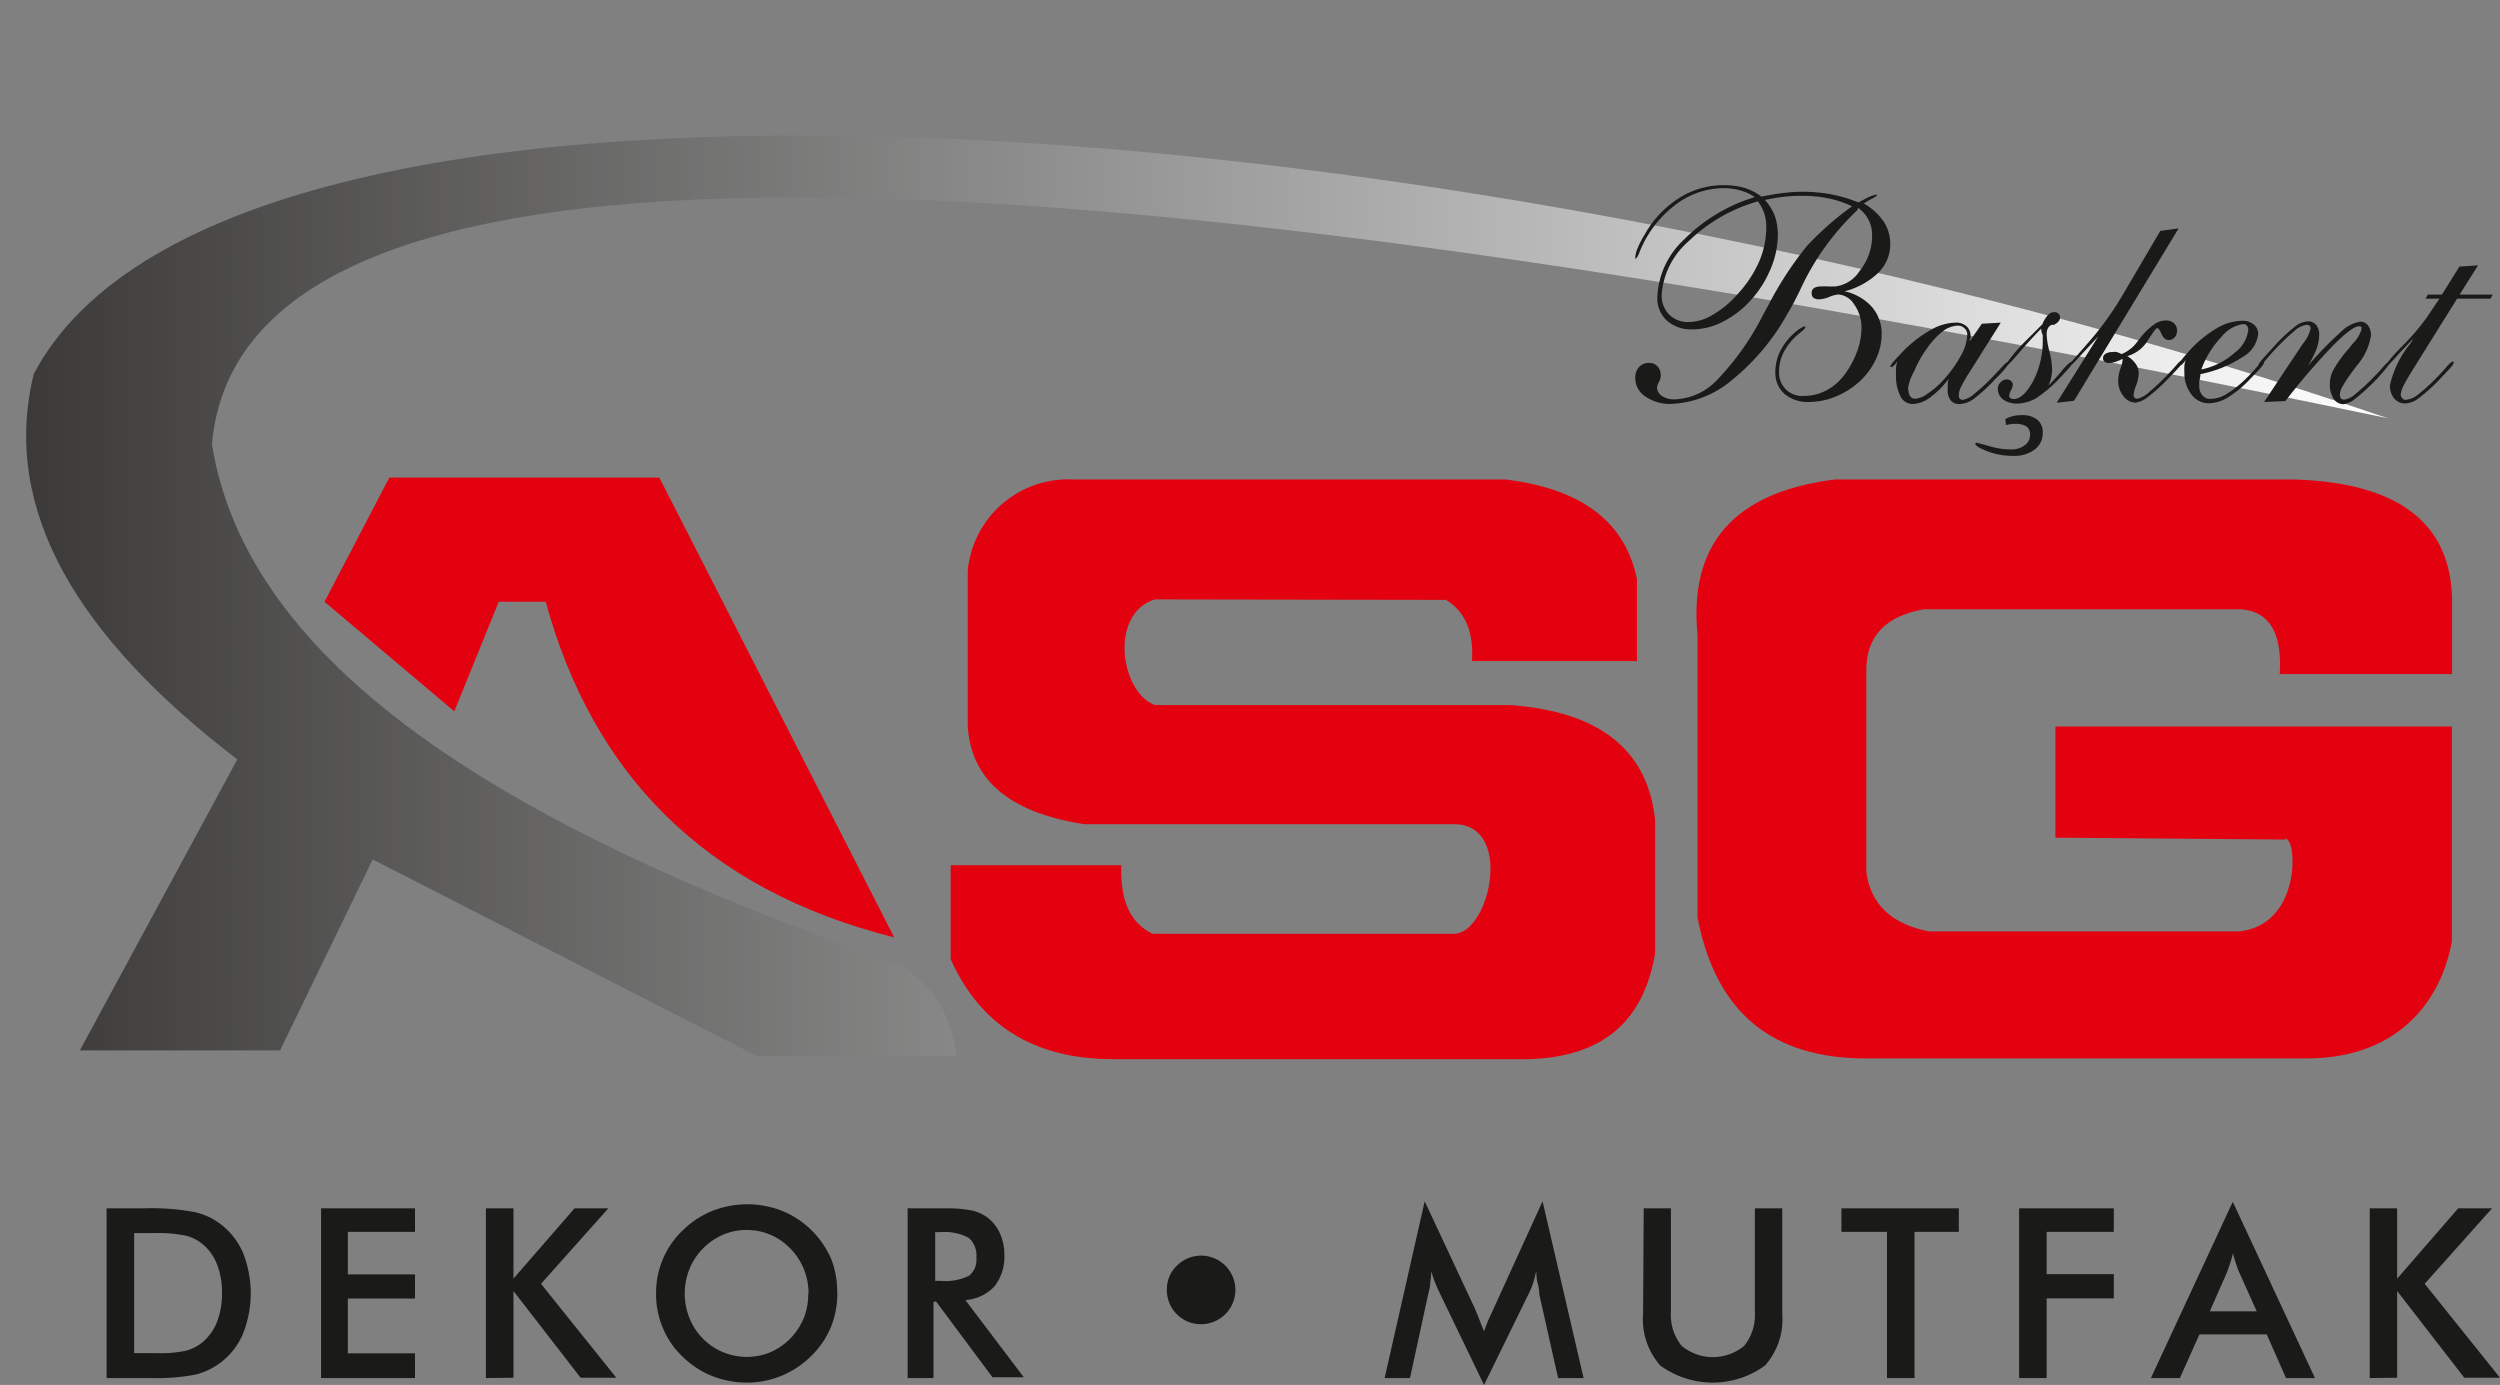
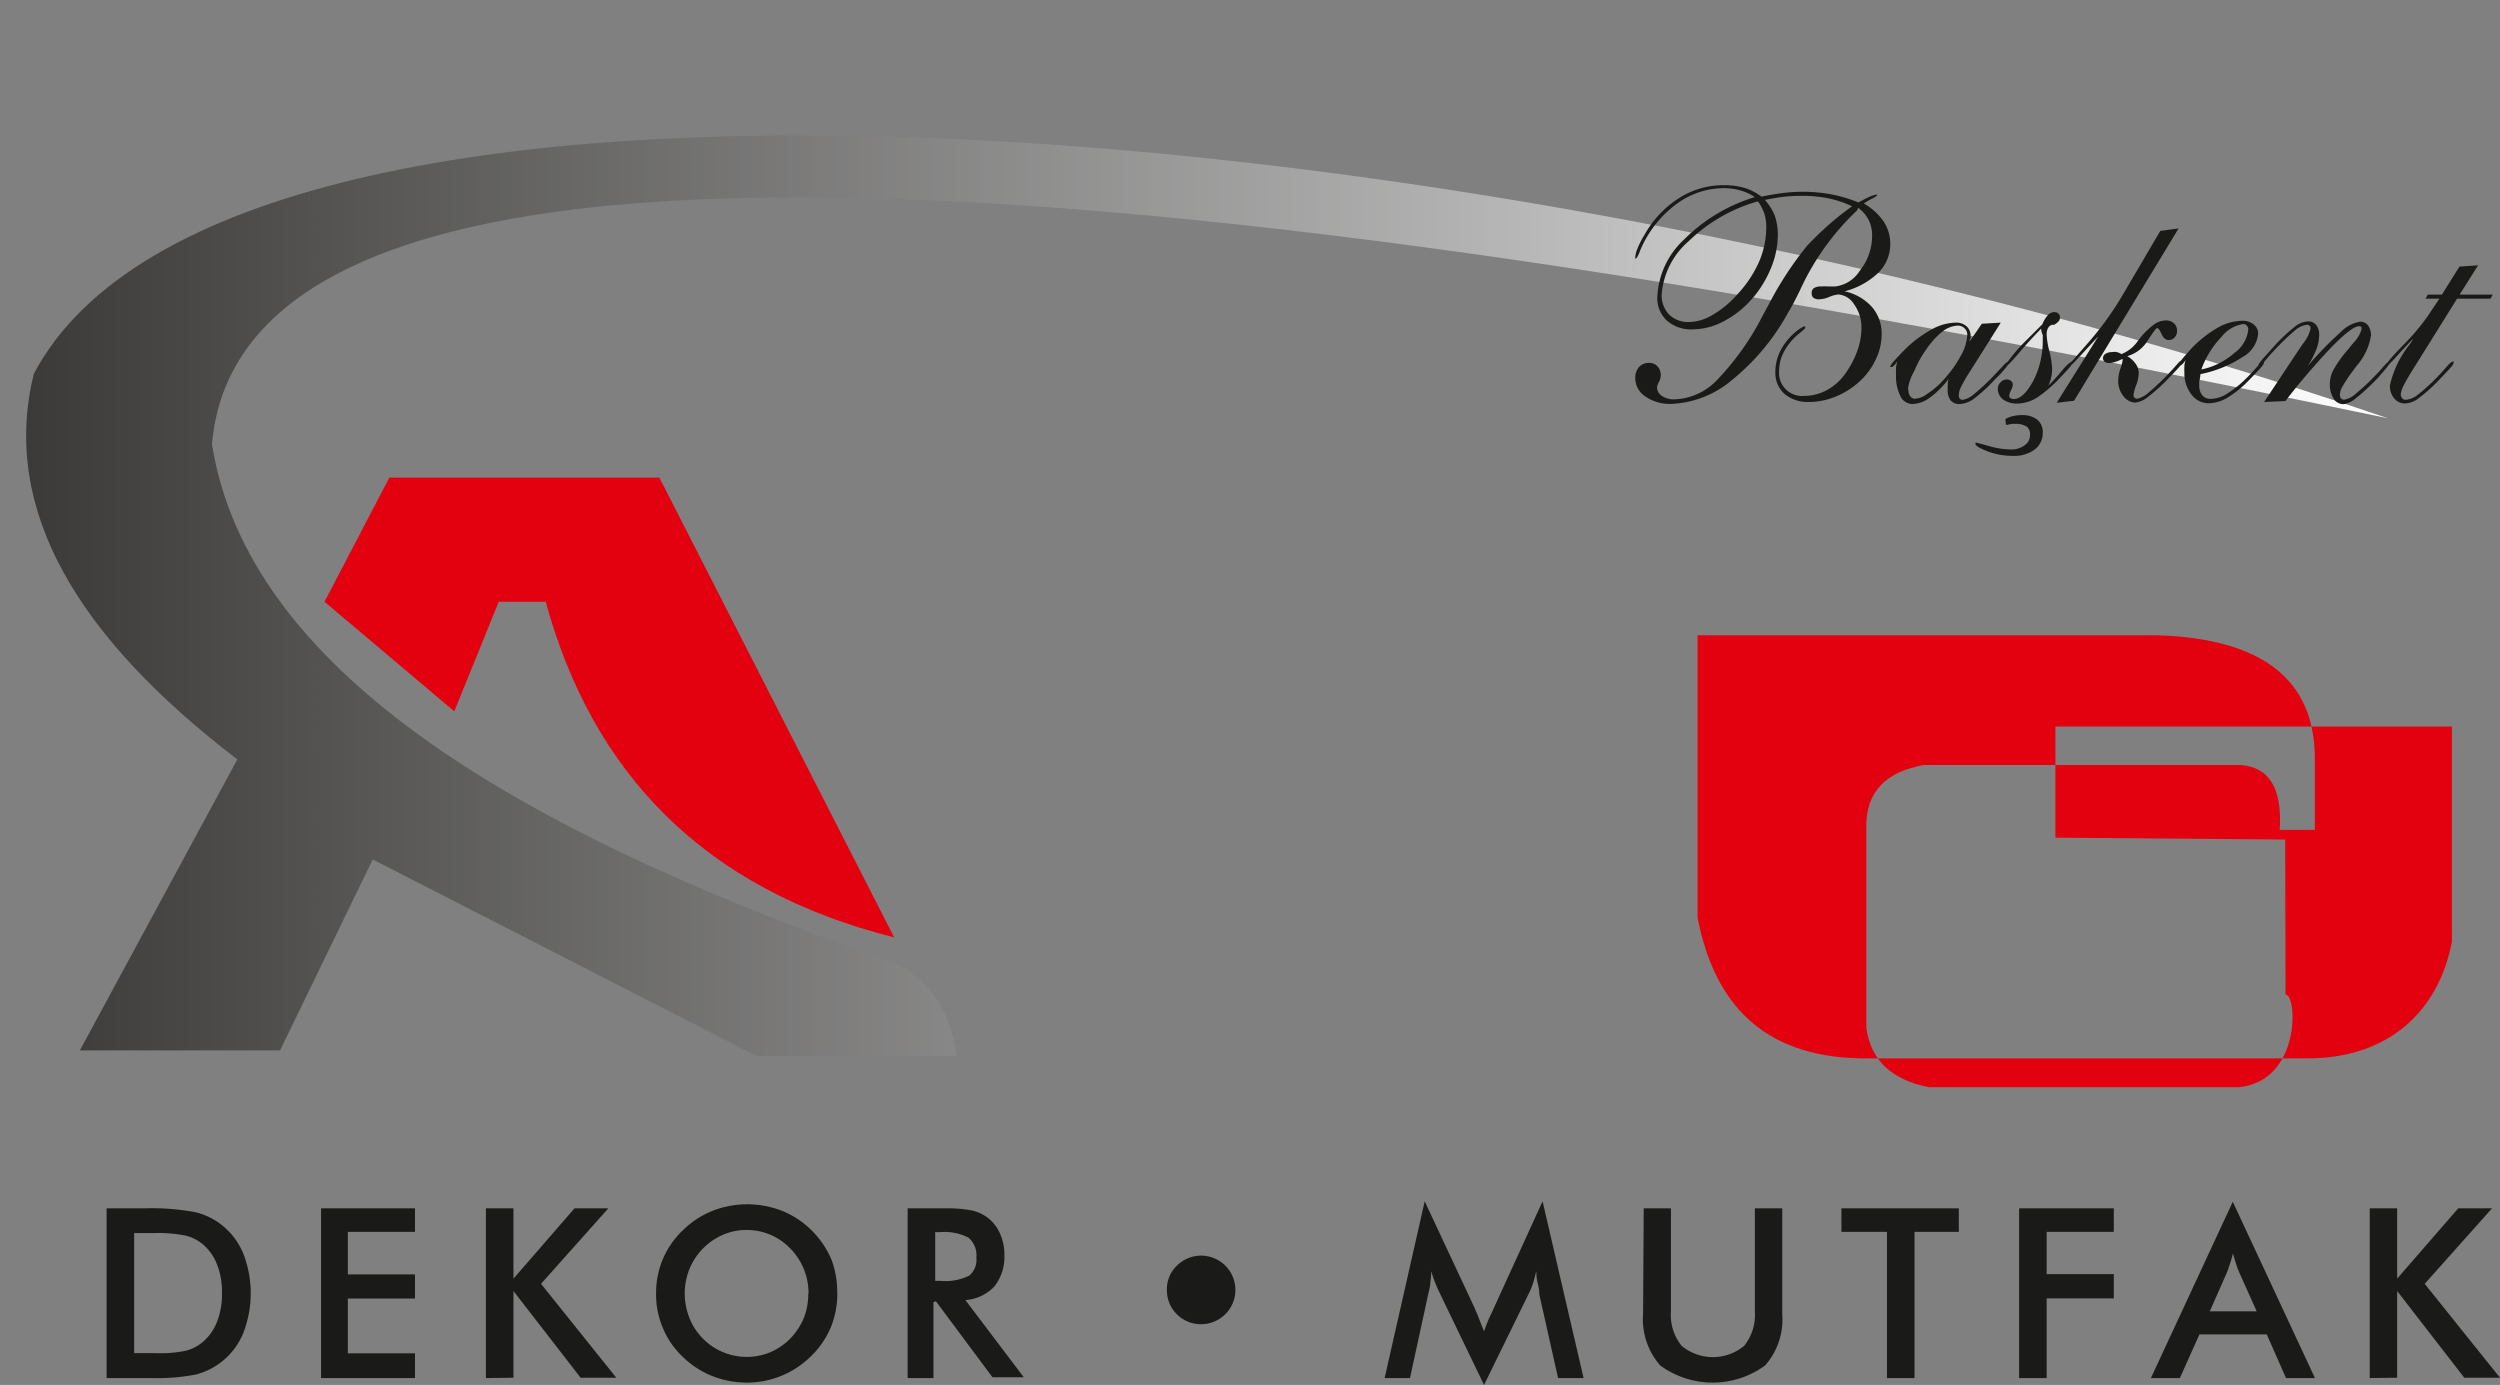
<svg xmlns="http://www.w3.org/2000/svg" id="Layer_1" data-name="Layer 1" width="159.7" height="88.47" viewBox="0 0 159.7 88.47">
  <rect x="0" y="0" width="159.7" height="88.47" fill="#808080" stroke="none" />
  <defs>
    <style>.cls-1{fill:none;clip-rule:evenodd;}.cls-2{clip-path:url(#clip-path);}.cls-3{fill:url(#linear-gradient);}.cls-4{fill:#e3000f;fill-rule:evenodd;}.cls-5{fill:#1a1a18;}</style>
    <clipPath id="clip-path" transform="translate(-97.37 -345.42)">
      <path class="cls-1" d="M112.53,393.93l-10.06,18.59h12.79l5.92-12.2,24.51,12.55h12.79c-.45-3.15-2-5.56-5.57-6.51-23.15-8.22-39.73-18.34-42-32.56,2-22.89,58-18.57,139-1.66-58.49-20-137.76-26.72-150.38-2.84-2.14,8.71,2.85,16.87,13,24.63" />
    </clipPath>
    <linearGradient id="linear-gradient" x1="1.65" y1="33.73" x2="152.52" y2="33.73" gradientUnits="userSpaceOnUse">
      <stop offset="0" stop-color="#3b3a39" />
      <stop offset="1" stop-color="#fff" />
    </linearGradient>
  </defs>
  <title>asg logo</title>
  <g class="cls-2">
    <rect class="cls-3" width="152.53" height="67.45" />
  </g>
  <path class="cls-4" d="M122.24,375.93l-4.14,7.93,8.29,7,2.84-7h3c3,10.95,10.1,18.38,22.26,21.44l-15-29.37Z" transform="translate(-97.37 -345.42)" />
-   <path class="cls-4" d="M189.74,383.74c1.31.8,1.77,2.17,1.66,3.91h10.54v-5.21c-.72-3.6-3.43-5.79-8.41-6.39H165.94a6.45,6.45,0,0,0-6.75,5.8v9.95c.22,3.55,2.82,5.56,7.46,6.27h23.68c3.67.08,2.25,6.79,0,7H171c-1.62-.79-2.06-2.41-2-4.38h-10.9v6c1.9,4.25,5.36,6.4,10.42,6.39h26.53c5.1-.17,7.36-2.78,8.05-6.75v-8.52c-.46-4.38-3.41-6.92-9.24-7.35H171.15c-2.22-.82-2.93-5.86,0-6.75Z" transform="translate(-97.37 -345.42)" />
-   <path class="cls-4" d="M243.35,399.05l-14.68-.12v-7.1H254v13.73c-.83,4.41-4,7.47-9.24,7.47H216.23c-6.27-.12-9.36-3.52-10.42-9V386c-.56-5.72,2.23-9.13,8.77-9.95h29.36c7,.22,10,3.05,10.07,7.7v4.73H243c.17-2.78-.75-4-2.48-4.14H220.26c-2.33.42-3.71,1.63-3.67,4v12.79q.42,3.09,4,3.79h19.78c4-.37,3.76-5.91,3-5.92" transform="translate(-97.37 -345.42)" />
+   <path class="cls-4" d="M243.35,399.05l-14.68-.12v-7.1H254v13.73c-.83,4.41-4,7.47-9.24,7.47H216.23c-6.27-.12-9.36-3.52-10.42-9V386h29.36c7,.22,10,3.05,10.07,7.7v4.73H243c.17-2.78-.75-4-2.48-4.14H220.26c-2.33.42-3.71,1.63-3.67,4v12.79q.42,3.09,4,3.79h19.78c4-.37,3.76-5.91,3-5.92" transform="translate(-97.37 -345.42)" />
  <path class="cls-5" d="M248.75,433.45V422.61h1.75v4.49l3.9-4.49h2.16l-4.3,4.82,4.81,6h-2.28l-4.29-5.54v5.54Zm-5.35,0-1.23-2.79h-4.3l-1.25,2.79h-1.85L240,422.19l5.25,11.26Zm-4.87-4.26h3l-1.11-2.47a4.75,4.75,0,0,1-.2-.54c-.07-.21-.14-.43-.21-.69-.06.24-.12.46-.19.66s-.13.4-.2.57Zm-12.18,4.26V422.61h6.05v1.5h-4.29v2.7h4.29v1.55h-4.29v5.09Zm-6.68-9.34v9.34h-1.76v-9.34H215v-1.5h7.5v1.5Zm-17.3-1.5h1.74v6.58a3.15,3.15,0,0,0,.68,2.2,3.13,3.13,0,0,0,4,0,3.15,3.15,0,0,0,.68-2.2v-6.58h1.75v6.75a4.43,4.43,0,0,1-1.1,3.29,5.68,5.68,0,0,1-6.69,0,4.46,4.46,0,0,1-1.1-3.29Zm-6.67,5.49c0-.08,0-.32-.1-.7s-.07-.57-.1-.78a6.7,6.7,0,0,1-.19.74,4.76,4.76,0,0,1-.31.75l-2.83,5.78L189.33,428c-.12-.25-.22-.48-.31-.71s-.16-.45-.22-.67a6,6,0,0,1-.06.71c0,.25-.08.51-.14.78l-1.16,5.34h-1.62l2.56-11.29,3.2,6.84.22.53c.1.26.22.57.37.94a9.82,9.82,0,0,1,.49-1.19c.06-.12.1-.22.13-.29l3.12-6.83,2.62,11.29H196.9Zm-23.79-.29a2.08,2.08,0,0,1,.64-1.54,2.19,2.19,0,1,1,1.54,3.74,2.17,2.17,0,0,1-2.18-2.2ZM157,428.6v4.85h-1.65V422.61h2.45a8,8,0,0,1,1.68.14,2.67,2.67,0,0,1,1,.47,2.6,2.6,0,0,1,.77,1,3.26,3.26,0,0,1,.28,1.37,3.07,3.07,0,0,1-.63,2,2.83,2.83,0,0,1-1.86.88l3.73,4.93h-2l-3.61-4.85Zm.11-1.36h.32a3.47,3.47,0,0,0,1.85-.33,1.31,1.31,0,0,0,.46-1.15,1.49,1.49,0,0,0-.49-1.27,3.29,3.29,0,0,0-1.82-.36h-.32Zm-6.25.81a5.78,5.78,0,0,1-.43,2.19,5.58,5.58,0,0,1-1.27,1.83,5.8,5.8,0,0,1-4.09,1.67,6,6,0,0,1-2.23-.43,5.75,5.75,0,0,1-1.88-1.24,5.29,5.29,0,0,1-1.25-1.83,5.49,5.49,0,0,1-.43-2.19,5.59,5.59,0,0,1,.43-2.19A5.52,5.52,0,0,1,141,424a5.77,5.77,0,0,1,1.88-1.23,6.1,6.1,0,0,1,4.45,0,5.73,5.73,0,0,1,1.87,1.23,5.88,5.88,0,0,1,1.27,1.85A5.76,5.76,0,0,1,150.85,428.05Zm-1.84,0a4.16,4.16,0,0,0-.3-1.56,4.08,4.08,0,0,0-.86-1.31,3.85,3.85,0,0,0-2.79-1.19,3.76,3.76,0,0,0-1.52.31,4.05,4.05,0,0,0-2.14,2.19,4.21,4.21,0,0,0,0,3.12,3.94,3.94,0,0,0,5.17,2.19,4.07,4.07,0,0,0,1.28-.88,4.19,4.19,0,0,0,.86-1.31A4.13,4.13,0,0,0,149,428.05Zm-20.61,5.4V422.61h1.76v4.49l3.9-4.49h2.16l-4.3,4.82,4.81,6h-2.28l-4.29-5.54v5.54Zm-10.53,0V422.61h6v1.5h-4.29v2.72h4.29v1.54h-4.29v3.5h4.29v1.58Zm-13.7,0V422.61h2.38a15.11,15.11,0,0,1,3.26.24,4.31,4.31,0,0,1,1.66.78,4.55,4.55,0,0,1,1.42,1.84,7,7,0,0,1,0,5.13,4.48,4.48,0,0,1-3,2.62,12.83,12.83,0,0,1-2.83.23h-2.85Zm1.76-1.59h1.49a7.62,7.62,0,0,0,1.83-.16,2.75,2.75,0,0,0,1.06-.55,3.22,3.22,0,0,0,.92-1.31,4.85,4.85,0,0,0,.31-1.82,4.8,4.8,0,0,0-.31-1.81,3.15,3.15,0,0,0-.92-1.31,2.66,2.66,0,0,0-1.1-.55,8.82,8.82,0,0,0-2-.16h-1.28Z" transform="translate(-97.37 -345.42)" />
  <path class="cls-5" d="M251.53,367.05c-.33.34-.68.71-1.05,1.12s-.57.61-.64.61h-.05l0,0c0-.13.36-.56,1.08-1.3a14.08,14.08,0,0,0,1.53-1.79l.8-1.19h-.89l.15-.26h.9l1.12-1.79,1.19-.08-1.18,1.87h2.12l-.15.26h-2.13l-2.74,4.39c-.29.46-.51.83-.65,1.11a1.71,1.71,0,0,0-.21.61.36.36,0,0,0,.09.24.26.26,0,0,0,.22.11,1.43,1.43,0,0,0,.8-.34,12.41,12.41,0,0,0,1.36-1.26c.13-.13.28-.3.45-.5s.33-.34.39-.34a.09.09,0,0,1,.07,0s0,0,0,.06a.61.61,0,0,1-.15.27c-.1.12-.33.37-.69.74a10.55,10.55,0,0,1-1.4,1.27,1.5,1.5,0,0,1-.84.33.88.88,0,0,1-.72-.32,1.23,1.23,0,0,1-.27-.84,6.41,6.41,0,0,1,1.27-2.62,3.63,3.63,0,0,0,.21-.34M242,371.1l2.38-3.58.12-.17a2.33,2.33,0,0,0,.47-.94.24.24,0,0,0-.06-.18.25.25,0,0,0-.19-.06,1.39,1.39,0,0,0-.77.38,14.24,14.24,0,0,0-1.39,1.35c-.13.13-.28.31-.45.51s-.35.39-.41.39l-.07,0,0,0a.37.37,0,0,1,.08-.2c.06-.08.17-.22.34-.41l.58-.64a10.27,10.27,0,0,1,1.35-1.27,1.42,1.42,0,0,1,.82-.33.66.66,0,0,1,.53.23,1,1,0,0,1,.19.64,2.78,2.78,0,0,1-.17.89,6.31,6.31,0,0,1-.56,1.09,23.39,23.39,0,0,1,2.15-2.21,2.2,2.2,0,0,1,1.2-.62.61.61,0,0,1,.5.24,1.06,1.06,0,0,1,.19.64,3.85,3.85,0,0,1-.91,1.93l-.23.31a9.29,9.29,0,0,0-.67,1,1.22,1.22,0,0,0-.18.53.44.44,0,0,0,.07.25.28.28,0,0,0,.23.08,1.52,1.52,0,0,0,.74-.4,13.13,13.13,0,0,0,1.24-1.16,7.11,7.11,0,0,0,.49-.54c.19-.21.31-.32.35-.32a.11.11,0,0,1,.08,0s0,0,0,.06-.27.41-.8,1l-.11.11a12.55,12.55,0,0,1-1.27,1.16,1.58,1.58,0,0,1-.78.38.73.73,0,0,1-.64-.36,1.66,1.66,0,0,1-.24-.94,2,2,0,0,1,.22-.88,7.82,7.82,0,0,1,1-1.38c.06-.09.16-.2.27-.34a2.08,2.08,0,0,0,.53-.87c0-.08,0-.14,0-.16a.23.23,0,0,0-.16-.05c-.29,0-.86.43-1.7,1.28a43.27,43.27,0,0,0-3,3.5ZM237,368.41a2.27,2.27,0,0,1-.24.29.33.33,0,0,1-.16.08h-.07s0,0,0-.06a.81.81,0,0,1,.19-.3c.12-.16.3-.36.52-.61a7.42,7.42,0,0,1,1.72-1.41,3.28,3.28,0,0,1,1.64-.49,1.1,1.1,0,0,1,.74.24.74.74,0,0,1,.28.61,1.92,1.92,0,0,1-1,1.47,7.65,7.65,0,0,1-2.69,1.09c0,.22-.06.38-.07.48s0,.19,0,.25a.93.93,0,0,0,.2.63.65.65,0,0,0,.54.22,2,2,0,0,0,1-.31,6.79,6.79,0,0,0,1.26-1c.21-.2.42-.43.65-.69s.37-.39.42-.39a.09.09,0,0,1,.07,0,.07.07,0,0,1,0,.06.71.71,0,0,1-.17.29c-.11.13-.37.41-.76.81a7,7,0,0,1-1.42,1.16,2.41,2.41,0,0,1-1.17.35,1.36,1.36,0,0,1-1.12-.56,2.2,2.2,0,0,1-.45-1.42,2.53,2.53,0,0,1,0-.38C236.91,368.69,236.94,368.55,237,368.41Zm1,.61a4.54,4.54,0,0,0,2.11-1.06,2.12,2.12,0,0,0,.88-1.47.42.42,0,0,0-.09-.27.3.3,0,0,0-.23-.1,2.2,2.2,0,0,0-1.41.84A5.86,5.86,0,0,0,238,369Zm-8.14,2-1.11.13,2.65-4.23-1.47,1.58a2.81,2.81,0,0,1-.26.25.35.35,0,0,1-.17.1l-.08,0s0,0,0,0l1.26-1.44a20.08,20.08,0,0,0,2.34-3.24l2.35-4,1.17-.16Zm3.1-2.68a2.5,2.5,0,0,1-.51.21,1.17,1.17,0,0,1-.35.06.48.48,0,0,1-.29-.08.31.31,0,0,1-.1-.23.33.33,0,0,1,.16-.28.82.82,0,0,1,.44-.11.86.86,0,0,1,.28,0,1.24,1.24,0,0,1,.3.13,2.3,2.3,0,0,0,1.06-.86l.22-.28a4.62,4.62,0,0,1,.84-.78,1.3,1.3,0,0,1,.71-.23.73.73,0,0,1,.52.18.6.6,0,0,1,.2.46.62.62,0,0,1-.15.44.5.5,0,0,1-.38.17c-.2,0-.35-.13-.46-.38s-.2-.38-.28-.38-.26.27-.6.79a2.26,2.26,0,0,1-1.31,1,1.71,1.71,0,0,1,.55.51,1,1,0,0,1,.18.59,2.45,2.45,0,0,1-.17.79,2.25,2.25,0,0,0-.16.59.24.24,0,0,0,.07.18.24.24,0,0,0,.18.06,1.76,1.76,0,0,0,.79-.46,14.15,14.15,0,0,0,1.29-1.24c.12-.12.25-.27.41-.45s.24-.27.29-.27a.09.09,0,0,1,.07,0,.07.07,0,0,1,0,.06.69.69,0,0,1-.19.34c-.13.15-.36.4-.69.73a10.67,10.67,0,0,1-1.28,1.16,1.58,1.58,0,0,1-.83.38,1,1,0,0,1-.76-.42,1.56,1.56,0,0,1-.33-1,2.39,2.39,0,0,1,.14-.74,2.7,2.7,0,0,0,.14-.52.2.2,0,0,0,0-.07A.69.69,0,0,0,232.93,368.29Zm-7.49,3.85a2,2,0,0,1,.49-.19,2.32,2.32,0,0,1,.55-.06,1.51,1.51,0,0,1,1,.29,1,1,0,0,1,.35.84,1.3,1.3,0,0,1-.52,1.07,2.16,2.16,0,0,1-1.38.4,4.48,4.48,0,0,1-1.63-.29c-.51-.2-.77-.36-.77-.48s0,0,0-.06a.2.2,0,0,1,.11,0s.3.07.78.21a4.94,4.94,0,0,0,1.39.21,1.37,1.37,0,0,0,.87-.27.79.79,0,0,0,.34-.65.62.62,0,0,0-.23-.55,1.32,1.32,0,0,0-.76-.16.62.62,0,0,0-.18,0l-.37.07Zm2.31-5.8c-.47.48-.95,1-1.45,1.59s-.79.87-.86.87l-.07,0,0,0a10.64,10.64,0,0,1,1.44-1.72l1-1a1.81,1.81,0,0,1,.35-.58.53.53,0,0,1,.4-.19.37.37,0,0,1,.27.09.31.31,0,0,1,.1.26.35.35,0,0,1-.1.25.87.87,0,0,1-.29.21l-.13,0c-.22.08-.33.29-.33.62a5.18,5.18,0,0,0,.18,1.09,5.61,5.61,0,0,1,.17,1.09,2.44,2.44,0,0,1-.06.55,2.14,2.14,0,0,1-.18.54q.42-.42.9-1a2.74,2.74,0,0,1,.55-.53.1.1,0,0,1,.08,0,.07.07,0,0,1,0,.06.63.63,0,0,1-.16.28c-.11.13-.29.33-.56.61a8.43,8.43,0,0,1-1.55,1.35,2.47,2.47,0,0,1-1.24.37,1.49,1.49,0,0,1-.91-.26.86.86,0,0,1-.34-.69.55.55,0,0,1,.18-.41.51.51,0,0,1,.39-.18.4.4,0,0,1,.28.1.34.34,0,0,1,.11.25,1.09,1.09,0,0,1-.11.33.87.87,0,0,0-.12.37.16.16,0,0,0,.08.14.32.32,0,0,0,.2.06c.42,0,.83-.39,1.25-1.15a5.61,5.61,0,0,0,.61-2.7,2.26,2.26,0,0,0,0-.25C227.78,366.68,227.77,366.53,227.75,366.34Zm-4.57.81.76-1.1,1.21-.07-2,3.17a9.31,9.31,0,0,0-.57,1,1.17,1.17,0,0,0-.11.47.34.34,0,0,0,.06.22.29.29,0,0,0,.21.07,1.57,1.57,0,0,0,.74-.4,13,13,0,0,0,1.25-1.17l.5-.53c.19-.21.3-.31.34-.31l.08,0a.05.05,0,0,1,0,.05c0,.07-.07.18-.21.35a6.91,6.91,0,0,1-.64.68,10.06,10.06,0,0,1-1.42,1.3,1.63,1.63,0,0,1-.87.3.69.69,0,0,1-.56-.23,1.07,1.07,0,0,1-.19-.69,2.54,2.54,0,0,1,0-.26c0-.1,0-.24.07-.44a5.73,5.73,0,0,1-1.21,1.21,2,2,0,0,1-1.1.41.87.87,0,0,1-.78-.5,2.77,2.77,0,0,1-.28-1.37,3.25,3.25,0,0,1,0-.44c0-.14.05-.28.08-.42a1.58,1.58,0,0,1-.2.26c-.07.07-.12.1-.17.1a.17.17,0,0,1-.09,0,.08.08,0,0,1,0,0,1,1,0,0,1,.23-.35c.16-.19.37-.41.63-.68a7.72,7.72,0,0,1,1.73-1.33,3.32,3.32,0,0,1,1.58-.47,1,1,0,0,1,.71.23.81.81,0,0,1,.26.62,1.28,1.28,0,0,1,0,.19C223.22,367,223.21,367.07,223.18,367.15Zm-3.93,3.12a.68.68,0,0,0,.12.42.37.37,0,0,0,.32.15,1.43,1.43,0,0,0,.76-.31,5.07,5.07,0,0,0,1-.85,7.71,7.71,0,0,0,1.15-1.59,3,3,0,0,0,.41-1.34.54.54,0,0,0-.18-.41.59.59,0,0,0-.42-.17,1.69,1.69,0,0,0-1,.39,5.07,5.07,0,0,0-1,1.1,7,7,0,0,0-.79,1.42A3.14,3.14,0,0,0,219.25,370.27ZM216,358.86a16.33,16.33,0,0,0-3.65,5.11q-.49,1-.75,1.41a14.45,14.45,0,0,1-3.56,4.29,6.41,6.41,0,0,1-3.88,1.55,2.74,2.74,0,0,1-1.68-.47,1.4,1.4,0,0,1-.65-1.2,1,1,0,0,1,.25-.69.83.83,0,0,1,.63-.26.72.72,0,0,1,.54.22.84.84,0,0,1,.21.59,1,1,0,0,1-.12.42.94.94,0,0,0-.12.33.67.67,0,0,0,.31.55,1.36,1.36,0,0,0,.81.22,3.92,3.92,0,0,0,2.7-1.22,17.17,17.17,0,0,0,2.91-4.09l.39-.72a22.15,22.15,0,0,1,2.45-3.76c.39-.42.82-.84,1.3-1.27s1-.85,1.59-1.27a6.55,6.55,0,0,0-1.51-.51,8.48,8.48,0,0,0-1.73-.16,10.84,10.84,0,0,0-1.13.06c-.39.05-.79.12-1.2.2a3.3,3.3,0,0,1,.63,1,3.87,3.87,0,0,1,.2,1.26,5.72,5.72,0,0,1-.53,2.3,6.86,6.86,0,0,1-1.42,2.08,6.19,6.19,0,0,1-1.7,1.21,4.25,4.25,0,0,1-1.79.42,2.33,2.33,0,0,1-1.65-.56,1.94,1.94,0,0,1-.61-1.51,5.31,5.31,0,0,1,1.72-3.68,10.76,10.76,0,0,1,4.51-2.7,3.13,3.13,0,0,0-.91-.42,3.71,3.71,0,0,0-1.08-.15,5.1,5.1,0,0,0-3,1,7.07,7.07,0,0,0-2.23,2.74,3.62,3.62,0,0,0-.15.36c-.11.27-.2.41-.27.41s0,0,0,0,0,0,0-.09a1.69,1.69,0,0,1,.15-.58,5.6,5.6,0,0,1,.43-.84,6.54,6.54,0,0,1,2.21-2.36,5.24,5.24,0,0,1,2.87-.83,4.56,4.56,0,0,1,1.31.17,3.53,3.53,0,0,1,1.09.56q.84-.17,1.47-.24a9.52,9.52,0,0,1,1.14-.07,9.94,9.94,0,0,1,1.82.16,9,9,0,0,1,1.76.52l.39-.2a3.16,3.16,0,0,1,.69-.29l.13,0a0,0,0,0,1,0,0c0,.05-.1.13-.31.24a3.82,3.82,0,0,0-.55.32,3.79,3.79,0,0,1,1.26,1.14,2.59,2.59,0,0,1,.43,1.45,2.56,2.56,0,0,1-.76,1.83,4.86,4.86,0,0,1-2.16,1.19,3.26,3.26,0,0,1,1.75,1,2.59,2.59,0,0,1,.62,1.76,3.73,3.73,0,0,1-.37,1.58,4.49,4.49,0,0,1-1,1.38,5.16,5.16,0,0,1-1.56,1,4.54,4.54,0,0,1-1.7.35,2.33,2.33,0,0,1-1.58-.52,1.8,1.8,0,0,1-.58-1.41,3,3,0,0,1,.33-1.36,4,4,0,0,1,1-1.22,2.19,2.19,0,0,1,.33-.23.65.65,0,0,1,.19-.09s0,0,.06,0a.12.12,0,0,1,0,.07c0,.05-.08.13-.25.27l-.23.19a3.71,3.71,0,0,0-.88,1.09,2.57,2.57,0,0,0-.31,1.22,1.47,1.47,0,0,0,1.6,1.6,3.07,3.07,0,0,0,1.47-.38,3.44,3.44,0,0,0,1.19-1.09,5.83,5.83,0,0,0,.74-1.42,4.37,4.37,0,0,0,.26-1.42,2.52,2.52,0,0,0-.47-1.54,1.31,1.31,0,0,0-1-.63,2,2,0,0,0-.57.15,1.78,1.78,0,0,1-.65.16.63.63,0,0,1-.37-.09.36.36,0,0,1-.12-.3.37.37,0,0,1,.15-.33.84.84,0,0,1,.47-.1,2.93,2.93,0,0,1,.45,0l.42,0a2.15,2.15,0,0,0,1.58-1,3.56,3.56,0,0,0,.79-2.23,2.1,2.1,0,0,0-.89-1.79Zm-6.36-.57a10.36,10.36,0,0,0-4.39,2.53,5,5,0,0,0-1.73,3.38,1.75,1.75,0,0,0,.47,1.31,1.71,1.71,0,0,0,1.29.48,3,3,0,0,0,1.48-.45,6.15,6.15,0,0,0,1.55-1.27,7.46,7.46,0,0,0,1.42-2.11,5.57,5.57,0,0,0,.47-2.22,2.82,2.82,0,0,0-.13-.89A2.9,2.9,0,0,0,209.67,358.29Z" transform="translate(-97.37 -345.42)" />
</svg>